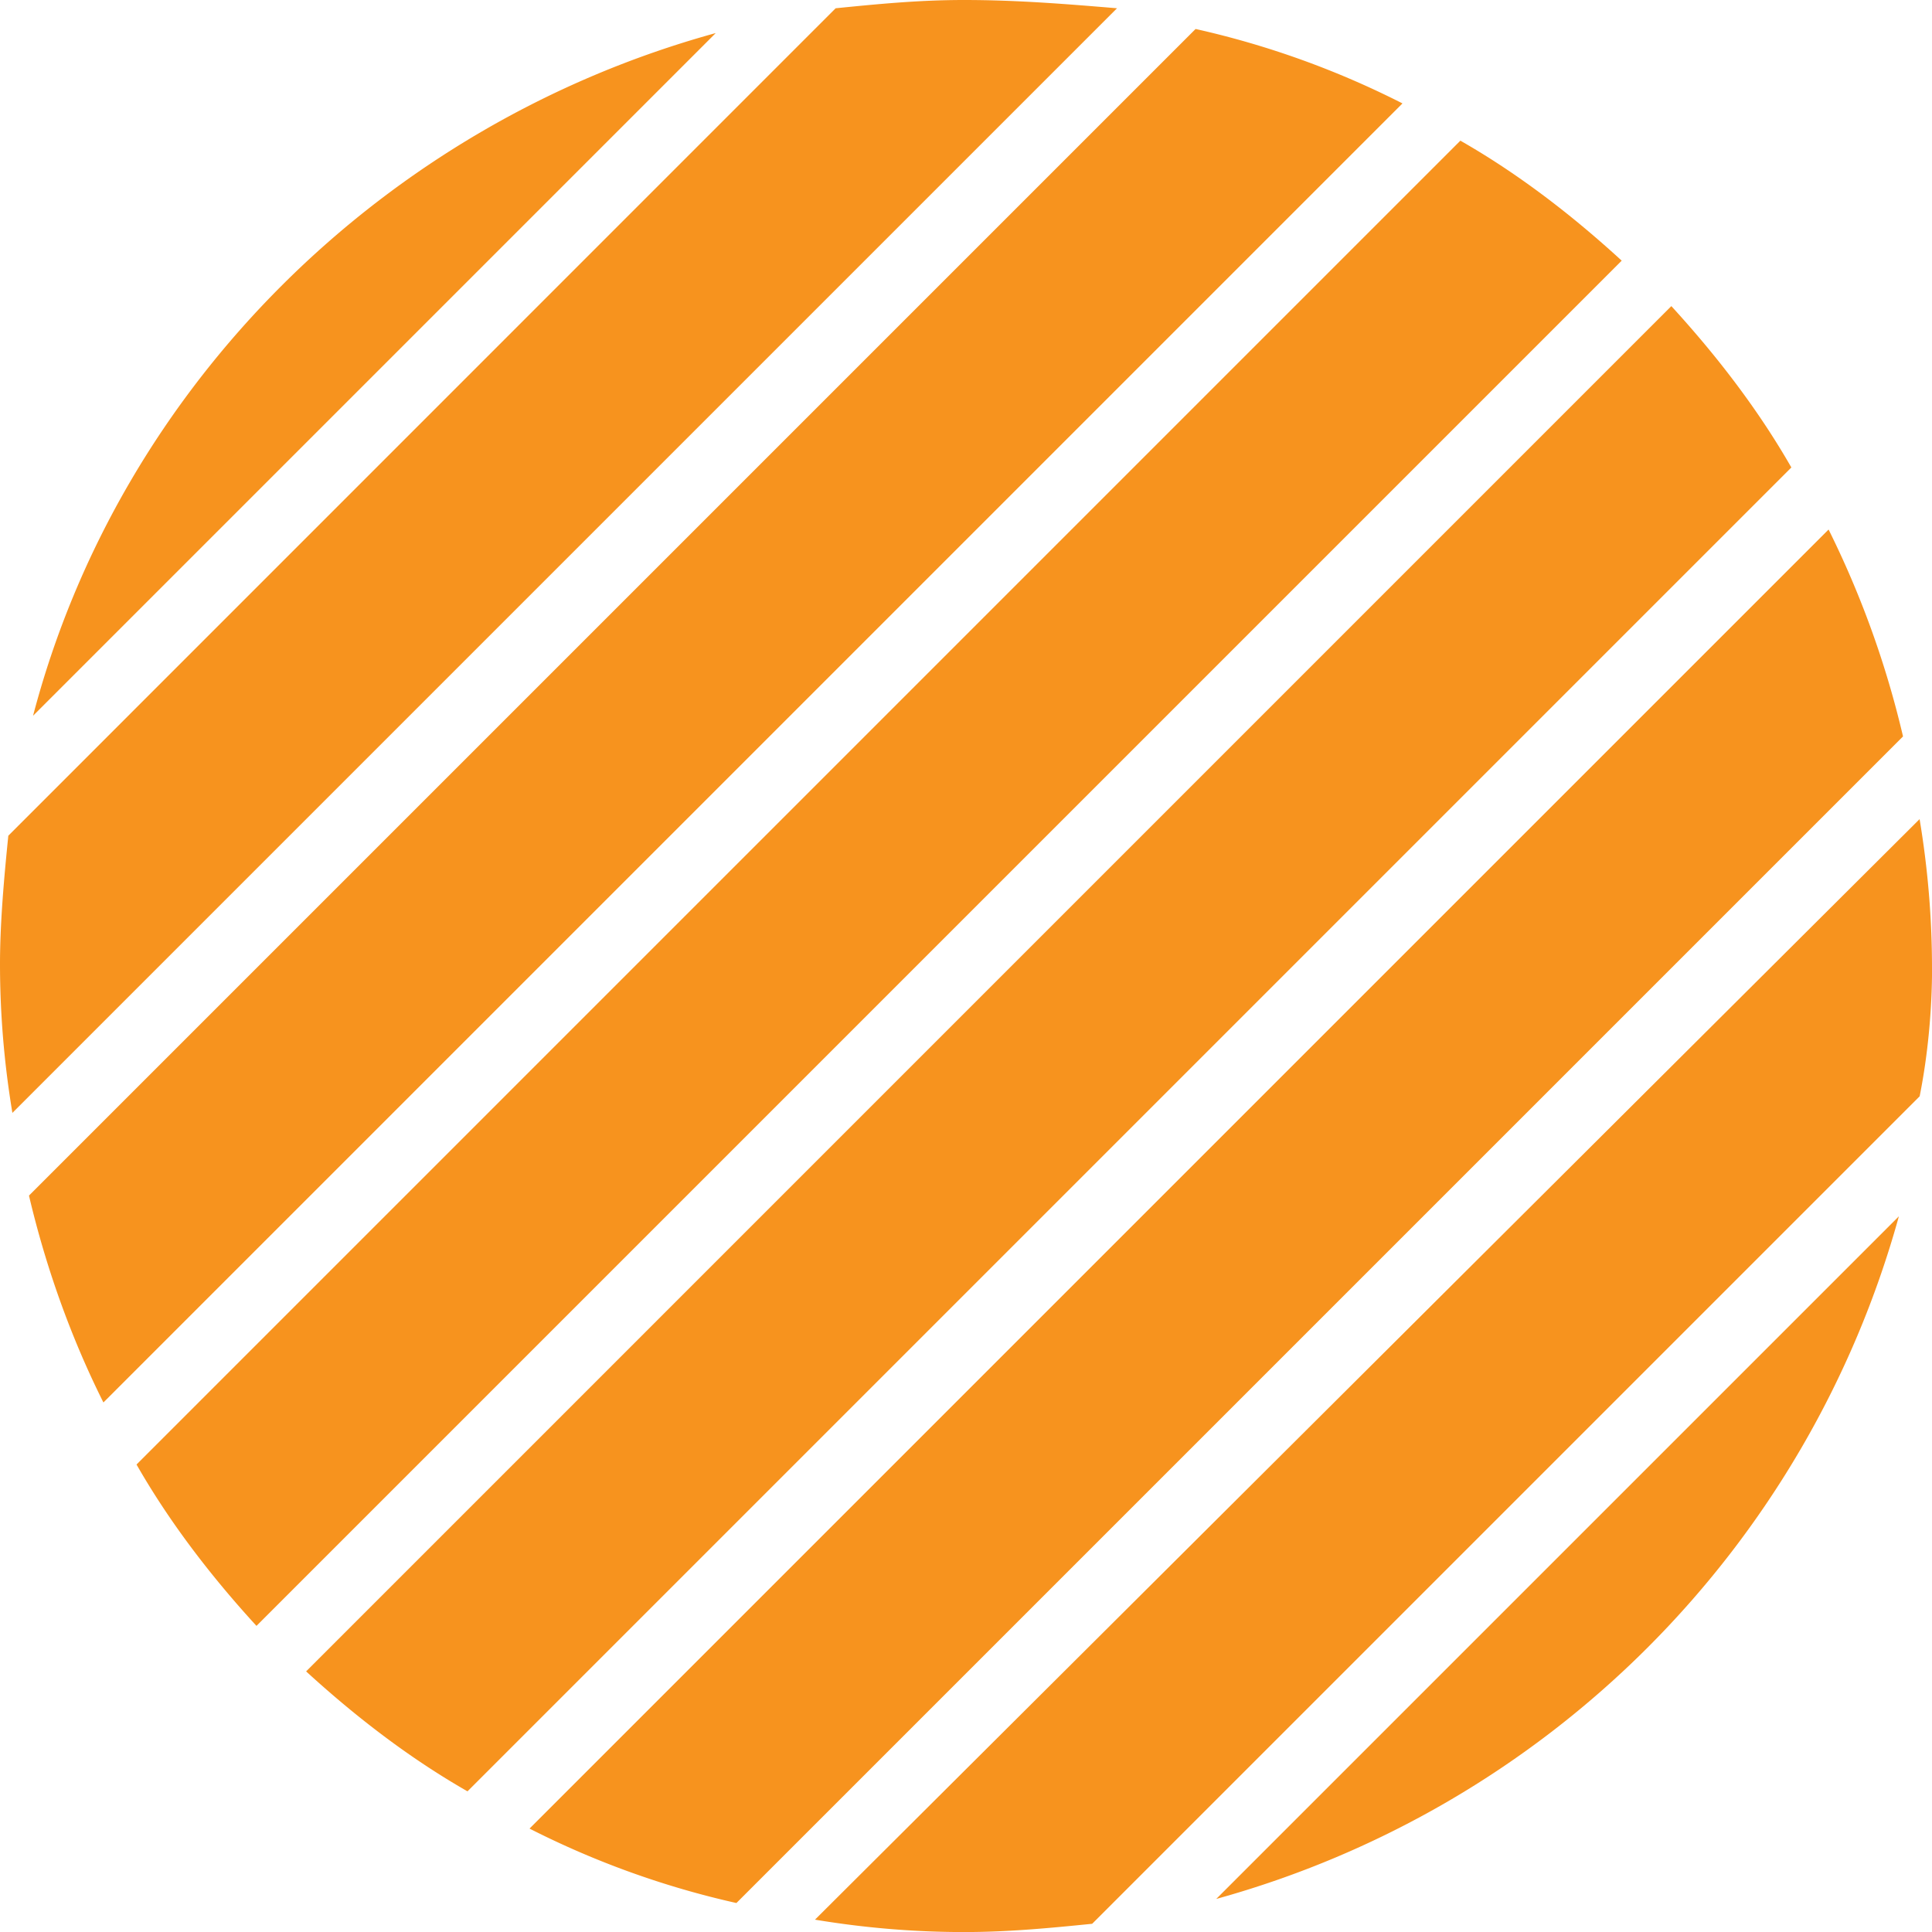
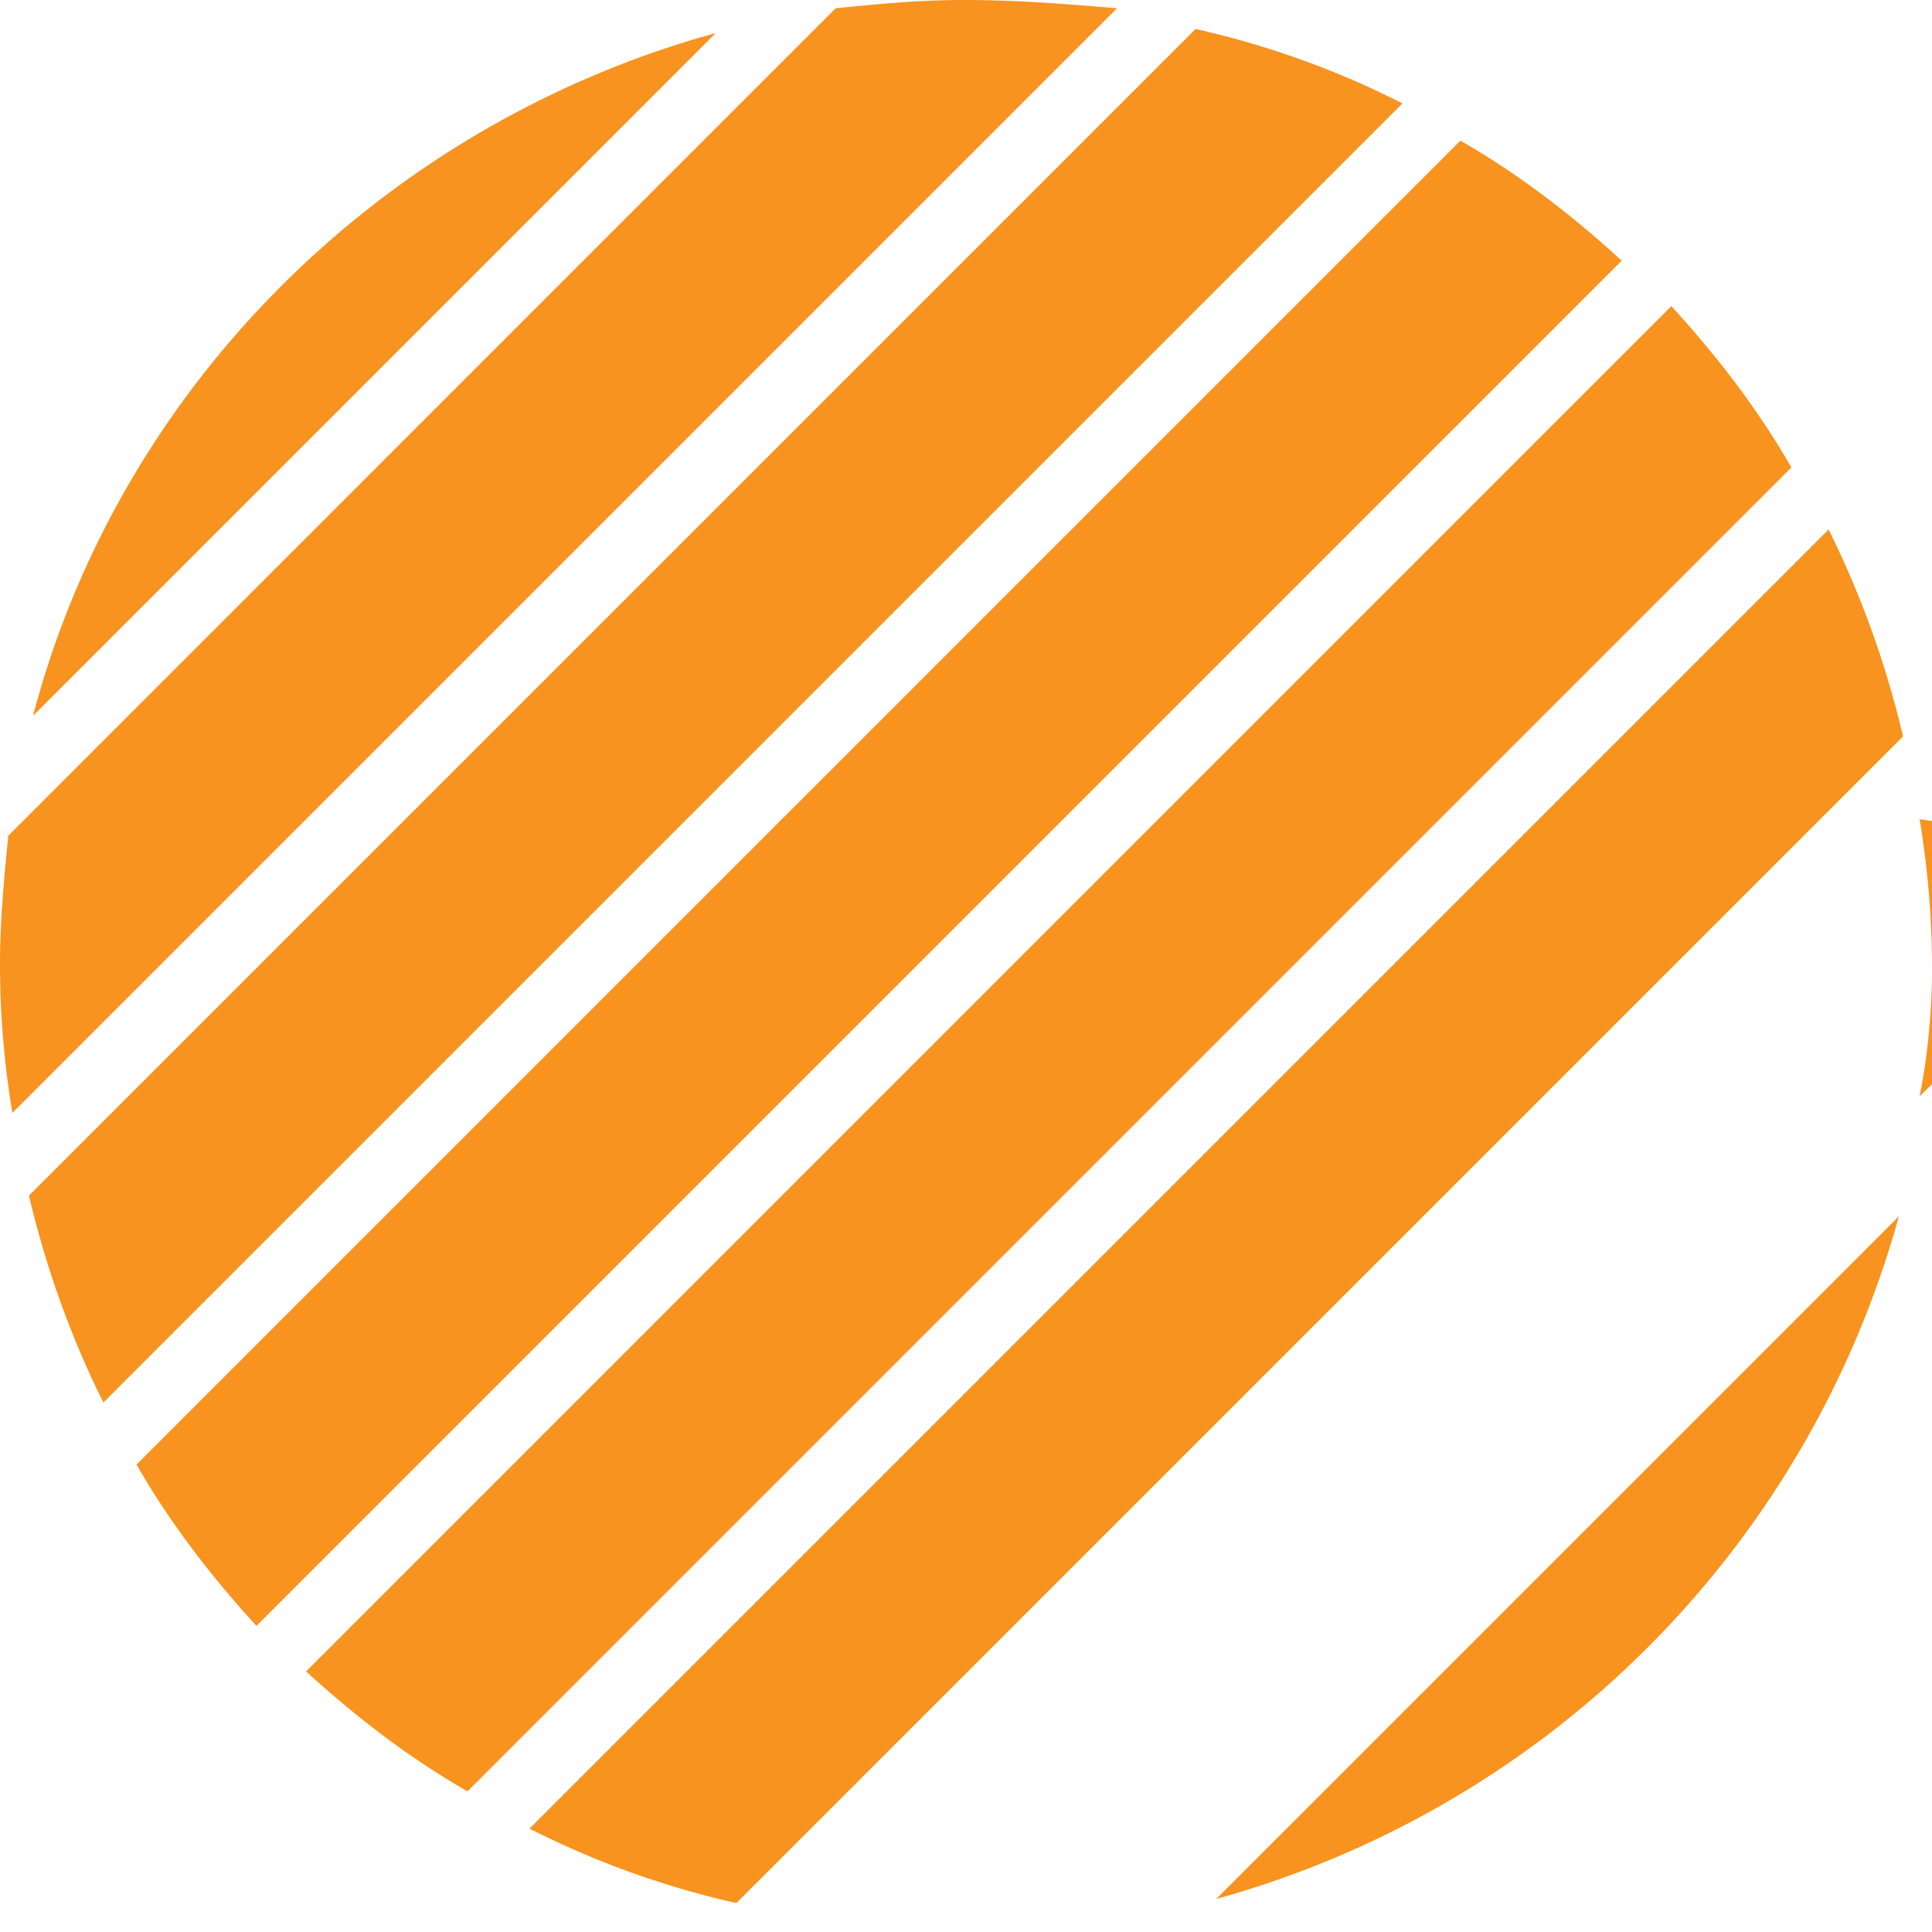
<svg xmlns="http://www.w3.org/2000/svg" width="36" height="36" viewBox="0 0 36 36">
  <g fill="#F7931E" fill-rule="nonzero">
-     <path d="M.617 13.336 13.337.616C7.168 2.314 2.235 7.17.616 13.337zM17.961 0c-.848 0-1.618.077-2.39.154L.155 15.572C.077 16.342 0 17.19 0 17.962c0 .925.077 1.85.231 2.775L20.814.154C19.889.077 18.964 0 17.96 0zM26.133 1.927A16.403 16.403 0 0 0 22.278.54L.54 22.278c.308 1.31.77 2.621 1.387 3.855L26.133 1.927zM30.218 4.857c-.925-.848-1.927-1.62-3.006-2.236L2.544 27.289c.617 1.08 1.387 2.081 2.235 3.007l25.44-25.44zM33.379 8.71c-.617-1.078-1.388-2.08-2.236-3.006L5.704 31.144c.926.847 1.928 1.618 3.007 2.235L33.379 8.711zM35.46 13.722a17.748 17.748 0 0 0-1.387-3.855L9.867 34.073a16.403 16.403 0 0 0 3.855 1.387L35.46 13.722zM36 18.039c0-.926-.077-1.85-.231-2.776L15.186 35.77c.925.154 1.85.231 2.775.231.848 0 1.62-.077 2.39-.154L35.77 20.428c.154-.77.231-1.619.231-2.39zM35.383 22.664l-12.72 12.72a18.243 18.243 0 0 0 12.72-12.72z" />
+     <path d="M.617 13.336 13.337.616C7.168 2.314 2.235 7.17.616 13.337zM17.961 0c-.848 0-1.618.077-2.39.154L.155 15.572C.077 16.342 0 17.19 0 17.962c0 .925.077 1.85.231 2.775L20.814.154C19.889.077 18.964 0 17.96 0zM26.133 1.927A16.403 16.403 0 0 0 22.278.54L.54 22.278c.308 1.31.77 2.621 1.387 3.855L26.133 1.927zM30.218 4.857c-.925-.848-1.927-1.62-3.006-2.236L2.544 27.289c.617 1.08 1.387 2.081 2.235 3.007l25.44-25.44zM33.379 8.71c-.617-1.078-1.388-2.08-2.236-3.006L5.704 31.144c.926.847 1.928 1.618 3.007 2.235L33.379 8.711zM35.46 13.722a17.748 17.748 0 0 0-1.387-3.855L9.867 34.073a16.403 16.403 0 0 0 3.855 1.387L35.46 13.722zM36 18.039c0-.926-.077-1.85-.231-2.776c.925.154 1.85.231 2.775.231.848 0 1.62-.077 2.39-.154L35.77 20.428c.154-.77.231-1.619.231-2.39zM35.383 22.664l-12.72 12.72a18.243 18.243 0 0 0 12.72-12.72z" />
  </g>
</svg>